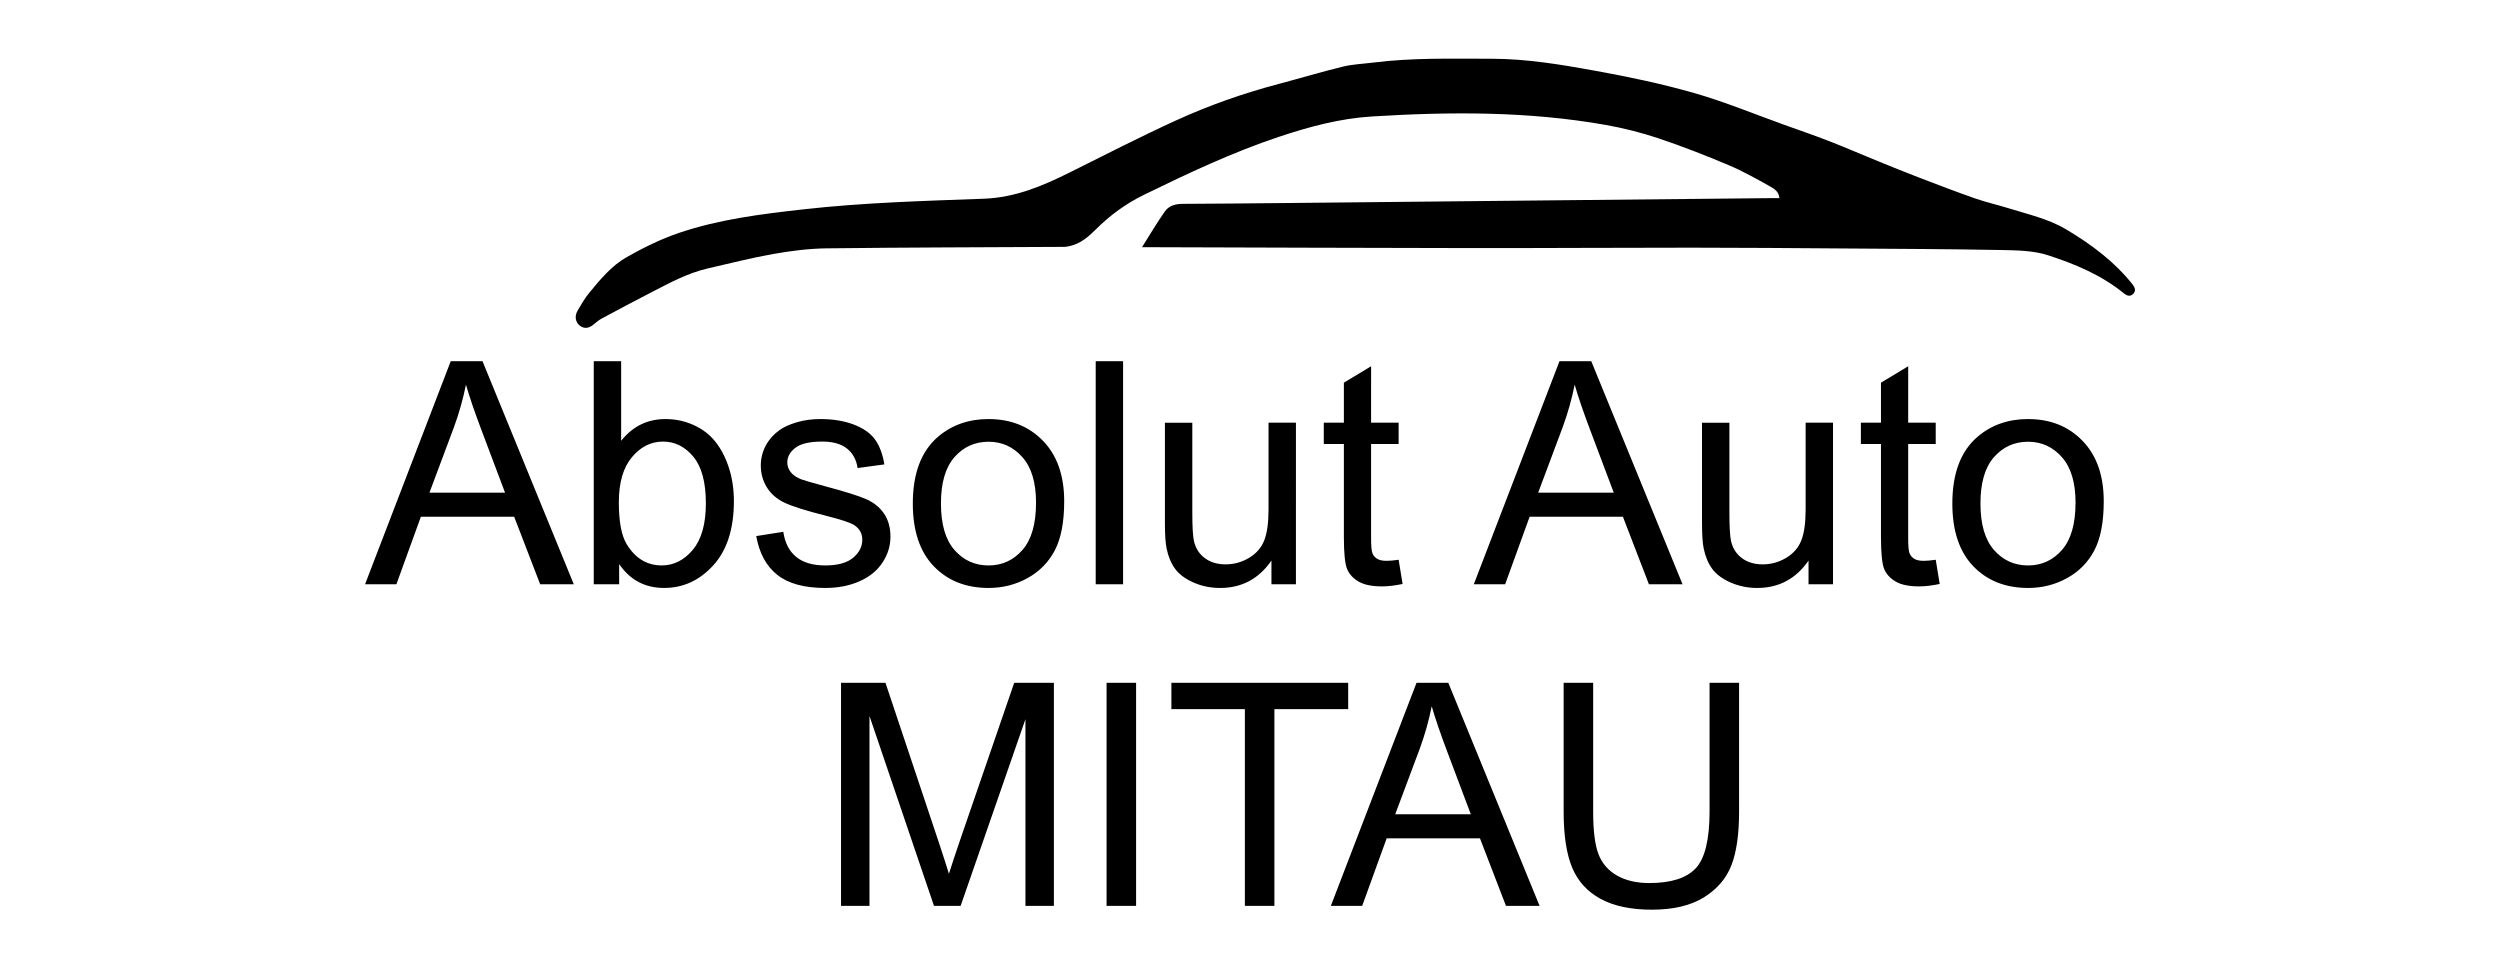
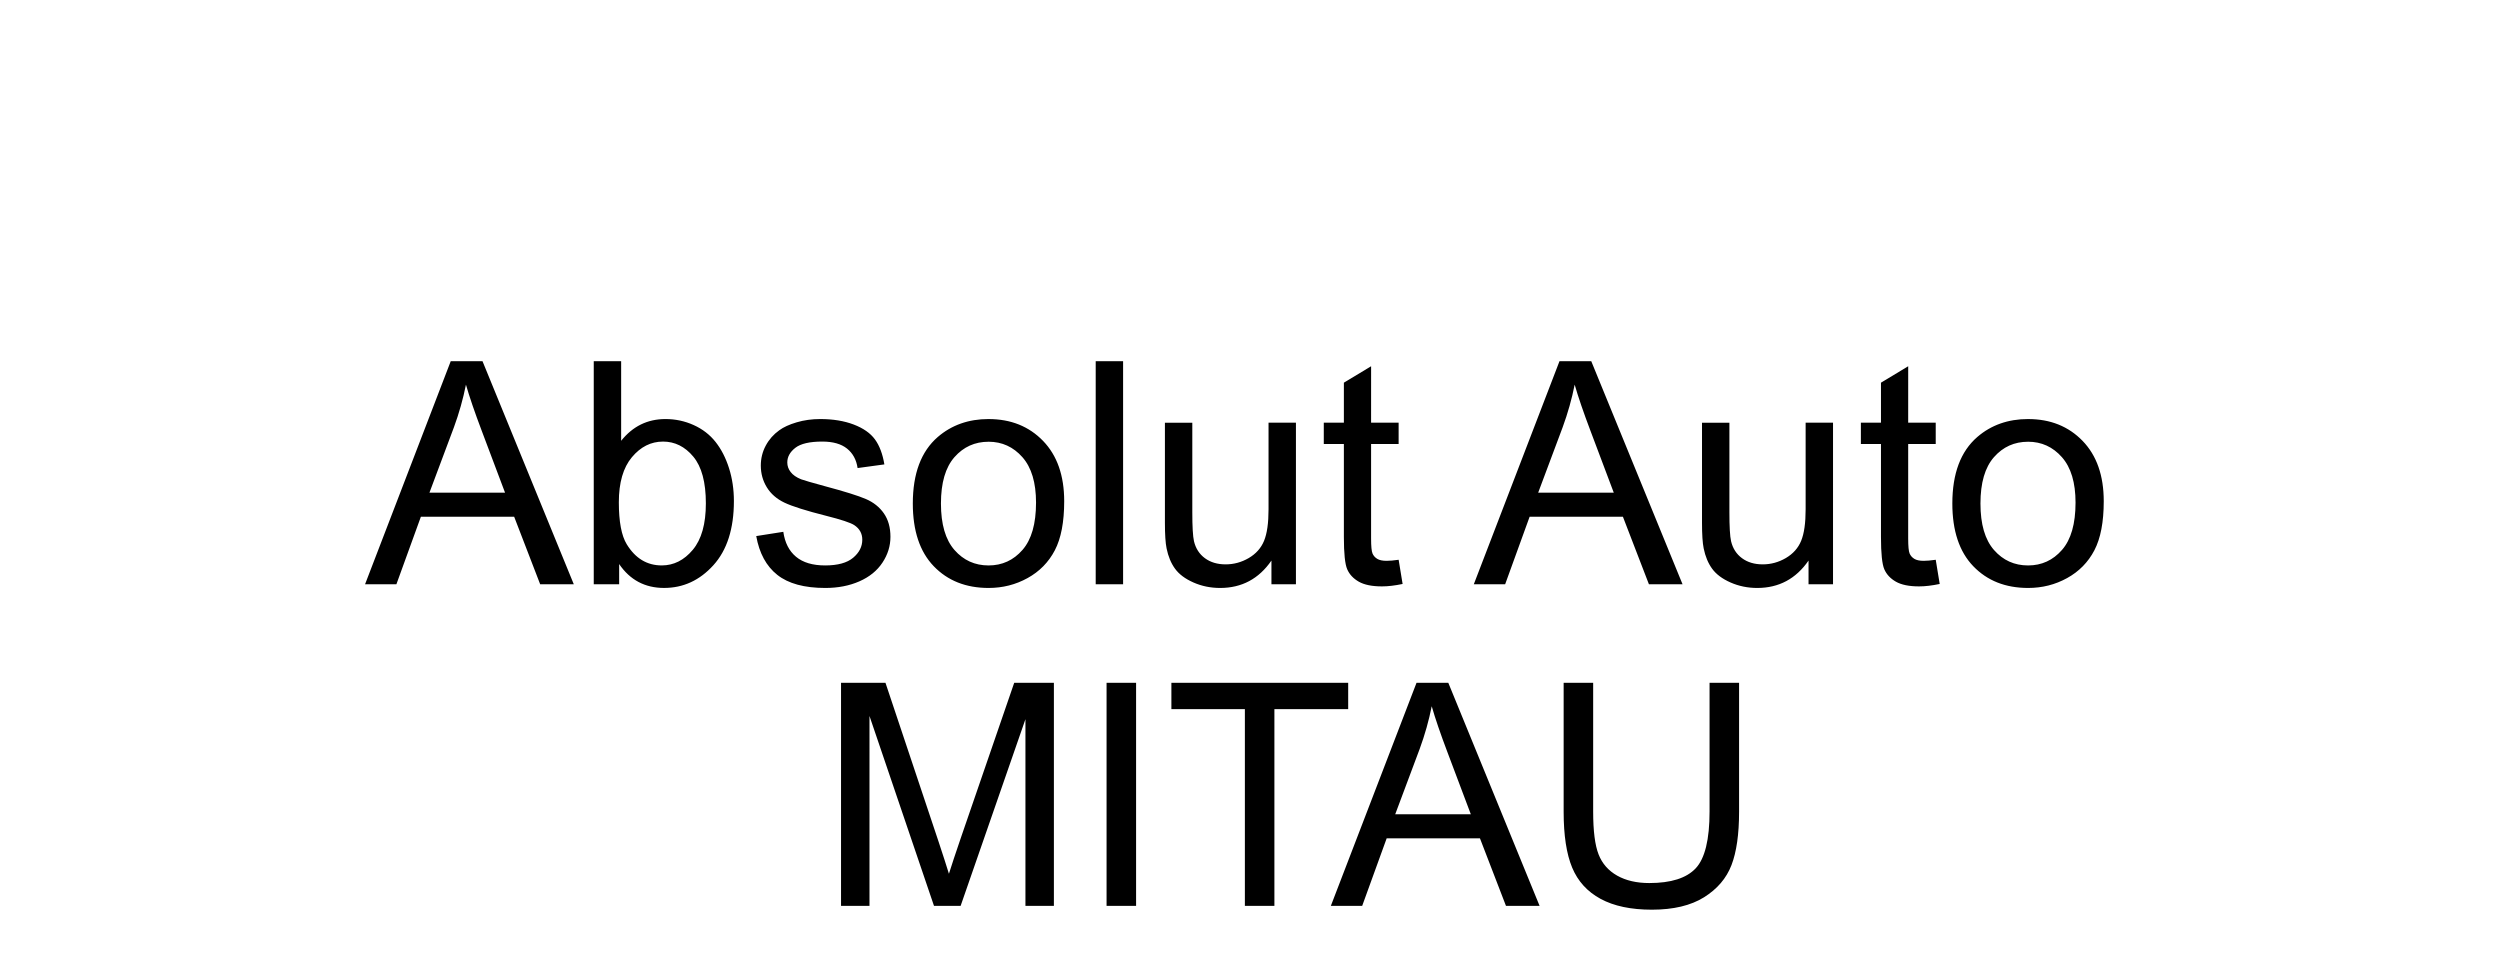
<svg xmlns="http://www.w3.org/2000/svg" width="142" height="55" viewBox="0 0 142 55" fill="#000">
  <path d="m 25.601,20.518 -4.866,12.669 h 1.78 l 1.391,-3.837 h 5.298 l 1.478,3.837 h 1.91 l -5.185,-12.669 z m 8.124,0 v 12.669 h 1.443 v -1.149 c 0.616,0.905 1.466,1.357 2.55,1.357 1.089,0 2.022,-0.429 2.8,-1.288 0.778,-0.858 1.167,-2.074 1.167,-3.647 0,-0.662 -0.092,-1.285 -0.277,-1.867 -0.184,-0.582 -0.439,-1.079 -0.765,-1.491 -0.326,-0.412 -0.74,-0.732 -1.244,-0.959 -0.504,-0.228 -1.038,-0.341 -1.603,-0.341 -1.02,0 -1.858,0.412 -2.515,1.236 v -4.52 z m 28.511,0 v 12.669 h 1.556 V 20.518 Z m 26.342,0 -4.866,12.669 h 1.78 l 1.391,-3.837 h 5.298 l 1.478,3.837 h 1.91 L 90.384,20.518 Z m -10.699,0.285 -1.547,0.933 v 2.273 h -1.141 v 1.21 h 1.141 v 5.28 c 0,0.933 0.063,1.546 0.19,1.836 0.127,0.291 0.346,0.526 0.657,0.704 0.311,0.178 0.749,0.268 1.314,0.268 0.346,0 0.737,-0.046 1.175,-0.138 l -0.225,-1.374 c -0.282,0.04 -0.51,0.06 -0.683,0.06 -0.231,0 -0.408,-0.037 -0.532,-0.112 -0.124,-0.075 -0.213,-0.176 -0.268,-0.302 -0.055,-0.127 -0.082,-0.412 -0.082,-0.856 V 25.219 h 1.564 v -1.21 h -1.564 z m 30.507,0 -1.547,0.933 v 2.273 h -1.141 v 1.21 h 1.141 v 5.28 c 0,0.933 0.064,1.546 0.19,1.836 0.127,0.291 0.346,0.526 0.657,0.704 0.311,0.178 0.749,0.268 1.314,0.268 0.346,0 0.737,-0.046 1.175,-0.138 l -0.225,-1.374 c -0.282,0.04 -0.51,0.06 -0.683,0.06 -0.231,0 -0.408,-0.037 -0.532,-0.112 -0.124,-0.075 -0.213,-0.176 -0.268,-0.302 -0.055,-0.127 -0.082,-0.412 -0.082,-0.856 V 25.219 h 1.564 v -1.21 h -1.564 z m -81.92,1.046 c 0.196,0.686 0.495,1.561 0.899,2.627 l 1.322,3.509 h -4.295 l 1.391,-3.716 c 0.294,-0.801 0.521,-1.607 0.683,-2.42 z m 62.976,0 c 0.196,0.686 0.495,1.561 0.899,2.627 l 1.322,3.509 h -4.295 l 1.391,-3.716 c 0.294,-0.801 0.521,-1.607 0.683,-2.42 z m -42.848,1.953 c -0.478,0 -0.926,0.062 -1.344,0.186 -0.418,0.124 -0.748,0.275 -0.99,0.454 -0.323,0.231 -0.578,0.52 -0.765,0.869 -0.187,0.349 -0.281,0.727 -0.281,1.136 0,0.449 0.114,0.86 0.341,1.231 0.228,0.372 0.562,0.663 1.003,0.873 0.441,0.21 1.232,0.46 2.372,0.748 0.847,0.213 1.377,0.389 1.59,0.527 0.305,0.202 0.458,0.478 0.458,0.83 0,0.392 -0.173,0.733 -0.519,1.024 -0.346,0.291 -0.876,0.437 -1.59,0.437 -0.709,0 -1.26,-0.164 -1.655,-0.493 -0.395,-0.328 -0.635,-0.801 -0.722,-1.417 l -1.538,0.242 c 0.173,0.974 0.572,1.708 1.197,2.204 0.625,0.496 1.534,0.743 2.727,0.743 0.72,0 1.365,-0.125 1.936,-0.376 0.57,-0.251 1.007,-0.605 1.309,-1.063 0.303,-0.458 0.454,-0.946 0.454,-1.465 0,-0.53 -0.124,-0.974 -0.372,-1.331 -0.248,-0.357 -0.589,-0.629 -1.024,-0.817 -0.435,-0.187 -1.203,-0.428 -2.303,-0.722 -0.761,-0.207 -1.219,-0.34 -1.374,-0.398 -0.271,-0.109 -0.47,-0.248 -0.596,-0.415 -0.127,-0.161 -0.19,-0.343 -0.19,-0.544 0,-0.317 0.153,-0.593 0.458,-0.83 0.305,-0.236 0.815,-0.354 1.53,-0.354 0.605,0 1.073,0.133 1.404,0.398 0.331,0.265 0.532,0.634 0.601,1.106 l 1.521,-0.207 C 50.134,25.784 49.955,25.31 49.696,24.956 49.437,24.602 49.035,24.321 48.49,24.113 47.946,23.906 47.313,23.802 46.593,23.802 Z m 9.558,0 c -1.135,0 -2.097,0.34 -2.887,1.02 -0.945,0.818 -1.417,2.077 -1.417,3.777 0,1.55 0.396,2.737 1.188,3.561 0.792,0.824 1.831,1.236 3.115,1.236 0.801,0 1.54,-0.187 2.217,-0.562 0.677,-0.374 1.193,-0.9 1.547,-1.577 0.354,-0.677 0.532,-1.606 0.532,-2.787 0,-1.458 -0.401,-2.6 -1.201,-3.427 -0.801,-0.827 -1.832,-1.24 -3.094,-1.24 z m 59.044,0 c -1.135,0 -2.097,0.34 -2.886,1.02 -0.945,0.818 -1.417,2.077 -1.417,3.777 0,1.55 0.396,2.737 1.188,3.561 0.792,0.824 1.831,1.236 3.116,1.236 0.801,0 1.54,-0.187 2.217,-0.562 0.677,-0.374 1.193,-0.9 1.547,-1.577 0.354,-0.677 0.532,-1.606 0.532,-2.787 0,-1.458 -0.401,-2.6 -1.201,-3.427 -0.801,-0.827 -1.832,-1.24 -3.094,-1.24 z M 72.053,24.009 v 4.918 c 0,0.784 -0.085,1.381 -0.255,1.793 -0.17,0.412 -0.46,0.737 -0.869,0.977 -0.409,0.239 -0.847,0.359 -1.314,0.359 -0.467,0 -0.859,-0.117 -1.175,-0.35 -0.317,-0.233 -0.524,-0.555 -0.622,-0.964 -0.064,-0.282 -0.095,-0.83 -0.095,-1.642 v -5.09 h -1.556 v 5.687 c 0,0.663 0.032,1.147 0.095,1.452 0.092,0.455 0.252,0.84 0.48,1.154 0.228,0.314 0.576,0.575 1.046,0.782 0.469,0.207 0.975,0.311 1.517,0.311 1.227,0 2.198,-0.519 2.913,-1.556 v 1.348 h 1.391 V 24.009 Z m 30.507,0 v 4.918 c 0,0.784 -0.085,1.381 -0.255,1.793 -0.17,0.412 -0.46,0.737 -0.869,0.977 -0.409,0.239 -0.847,0.359 -1.314,0.359 -0.467,0 -0.859,-0.117 -1.175,-0.35 -0.317,-0.233 -0.524,-0.555 -0.622,-0.964 -0.064,-0.282 -0.095,-0.83 -0.095,-1.642 v -5.09 h -1.556 v 5.687 c 0,0.663 0.032,1.147 0.095,1.452 0.092,0.455 0.252,0.84 0.48,1.154 0.228,0.314 0.576,0.575 1.046,0.782 0.47,0.207 0.975,0.311 1.517,0.311 1.227,0 2.198,-0.519 2.913,-1.556 v 1.348 h 1.391 V 24.009 Z m -64.904,1.072 c 0.674,0 1.249,0.285 1.724,0.856 0.475,0.57 0.713,1.455 0.713,2.653 0,1.17 -0.248,2.05 -0.743,2.64 -0.496,0.591 -1.083,0.886 -1.763,0.886 -0.835,0 -1.498,-0.4 -1.988,-1.201 -0.3,-0.49 -0.449,-1.285 -0.449,-2.385 0,-1.118 0.248,-1.972 0.743,-2.562 0.495,-0.591 1.083,-0.886 1.763,-0.886 z m 18.494,0.009 c 0.766,0 1.407,0.293 1.923,0.877 0.516,0.585 0.774,1.445 0.774,2.58 0,1.204 -0.256,2.1 -0.769,2.688 -0.513,0.588 -1.155,0.882 -1.927,0.882 -0.778,0 -1.423,-0.292 -1.936,-0.877 -0.513,-0.585 -0.769,-1.465 -0.769,-2.64 0,-1.175 0.256,-2.054 0.769,-2.636 0.513,-0.582 1.158,-0.873 1.936,-0.873 z m 59.044,0 c 0.766,0 1.407,0.293 1.923,0.877 0.516,0.585 0.774,1.445 0.774,2.58 0,1.204 -0.256,2.1 -0.769,2.688 -0.513,0.588 -1.155,0.882 -1.927,0.882 -0.778,0 -1.423,-0.292 -1.936,-0.877 -0.513,-0.585 -0.769,-1.465 -0.769,-2.64 0,-1.175 0.256,-2.054 0.769,-2.636 0.513,-0.582 1.158,-0.873 1.936,-0.873 z" />
  <path d="m 57.607,38.784 -3.034,8.815 c -0.305,0.893 -0.53,1.57 -0.674,2.031 -0.127,-0.415 -0.328,-1.04 -0.605,-1.875 l -2.999,-8.971 h -2.524 v 12.669 h 1.616 V 40.668 l 3.664,10.786 h 1.512 l 3.682,-10.604 v 10.604 h 1.616 V 38.784 Z m 5.246,1.41e-4 v 12.669 h 1.677 v -12.669 z m 3.682,0 v 1.495 h 4.174 v 11.174 h 1.677 V 40.279 h 4.191 v -1.495 z m 13.923,0 -4.866,12.669 h 1.78 l 1.391,-3.837 h 5.298 l 1.478,3.837 h 1.91 l -5.185,-12.669 z m 8.357,0 v 7.32 c 0,1.343 0.161,2.401 0.484,3.176 0.323,0.775 0.861,1.367 1.616,1.776 0.755,0.409 1.726,0.614 2.913,0.614 1.221,0 2.208,-0.235 2.96,-0.704 0.752,-0.47 1.272,-1.079 1.56,-1.828 0.288,-0.749 0.432,-1.76 0.432,-3.034 v -7.32 h -1.677 v 7.311 c 0,1.59 -0.262,2.665 -0.786,3.224 -0.524,0.559 -1.403,0.838 -2.636,0.838 -0.72,0 -1.329,-0.141 -1.828,-0.423 -0.498,-0.282 -0.85,-0.684 -1.054,-1.206 -0.205,-0.521 -0.307,-1.332 -0.307,-2.433 v -7.311 z m -7.493,1.331 c 0.196,0.686 0.495,1.561 0.899,2.627 l 1.322,3.509 h -4.295 l 1.391,-3.716 c 0.294,-0.801 0.521,-1.607 0.683,-2.42 z" />
-   <path d="m 64.865,14.041 c 0.461,-0.728 0.856,-1.403 1.305,-2.039 0.222,-0.315 0.594,-0.421 0.993,-0.423 1.97,-0.01 3.94,-0.027 5.91,-0.047 9.202,-0.092 18.404,-0.186 27.605,-0.279 0.116,-0.001 0.233,-1.42e-4 0.391,-1.42e-4 -0.024,-0.362 -0.289,-0.528 -0.503,-0.649 C 99.788,10.167 99.005,9.725 98.184,9.379 96.879,8.829 95.557,8.311 94.214,7.861 93.238,7.534 92.227,7.278 91.213,7.098 86.806,6.316 82.364,6.341 77.918,6.616 c -1.81,0.112 -3.555,0.581 -5.271,1.154 -2.645,0.882 -5.159,2.07 -7.66,3.29 -1.029,0.502 -1.932,1.159 -2.74,1.967 -0.42,0.42 -0.878,0.818 -1.493,0.949 -0.09,0.019 -0.182,0.045 -0.274,0.046 -4.507,0.025 -9.014,0.03 -13.52,0.084 -1.009,0.012 -2.025,0.142 -3.021,0.317 -1.251,0.22 -2.485,0.538 -3.724,0.821 -1.161,0.264 -2.195,0.835 -3.24,1.371 -0.932,0.478 -1.855,0.973 -2.779,1.468 -0.154,0.082 -0.299,0.189 -0.429,0.305 -0.295,0.264 -0.564,0.309 -0.823,0.117 -0.257,-0.19 -0.325,-0.54 -0.137,-0.859 0.202,-0.344 0.401,-0.697 0.654,-1.003 0.629,-0.764 1.271,-1.547 2.135,-2.037 0.945,-0.535 1.936,-1.026 2.963,-1.374 2.283,-0.775 4.666,-1.07 7.056,-1.339 3.416,-0.385 6.847,-0.478 10.274,-0.606 1.777,-0.067 3.313,-0.716 4.848,-1.48 2.008,-0.999 4.003,-2.026 6.042,-2.958 1.883,-0.861 3.837,-1.549 5.844,-2.079 1.218,-0.322 2.426,-0.687 3.65,-0.985 0.557,-0.136 1.142,-0.157 1.714,-0.229 2.232,-0.282 4.473,-0.22 6.715,-0.219 2.017,0.001 3.996,0.334 5.964,0.693 1.874,0.341 3.748,0.734 5.577,1.259 1.734,0.497 3.411,1.194 5.113,1.805 0.839,0.301 1.682,0.589 2.512,0.912 0.936,0.364 1.858,0.765 2.789,1.144 0.778,0.317 1.557,0.634 2.341,0.935 1.056,0.405 2.113,0.811 3.18,1.184 0.627,0.219 1.28,0.365 1.915,0.562 1.114,0.347 2.267,0.602 3.281,1.208 1.409,0.842 2.717,1.811 3.75,3.11 0.138,0.174 0.215,0.356 0.046,0.538 -0.177,0.19 -0.375,0.105 -0.538,-0.028 -1.275,-1.04 -2.775,-1.663 -4.305,-2.16 -0.832,-0.27 -1.767,-0.28 -2.658,-0.297 -2.961,-0.057 -5.922,-0.067 -8.883,-0.088 -2.902,-0.021 -5.804,-0.045 -8.706,-0.046 -4.165,-0.002 -8.329,0.029 -12.494,0.024 -6.041,-0.007 -12.081,-0.033 -18.122,-0.05 -0.173,-3.54e-4 -0.347,7e-5 -0.596,7e-5 z" />
</svg>